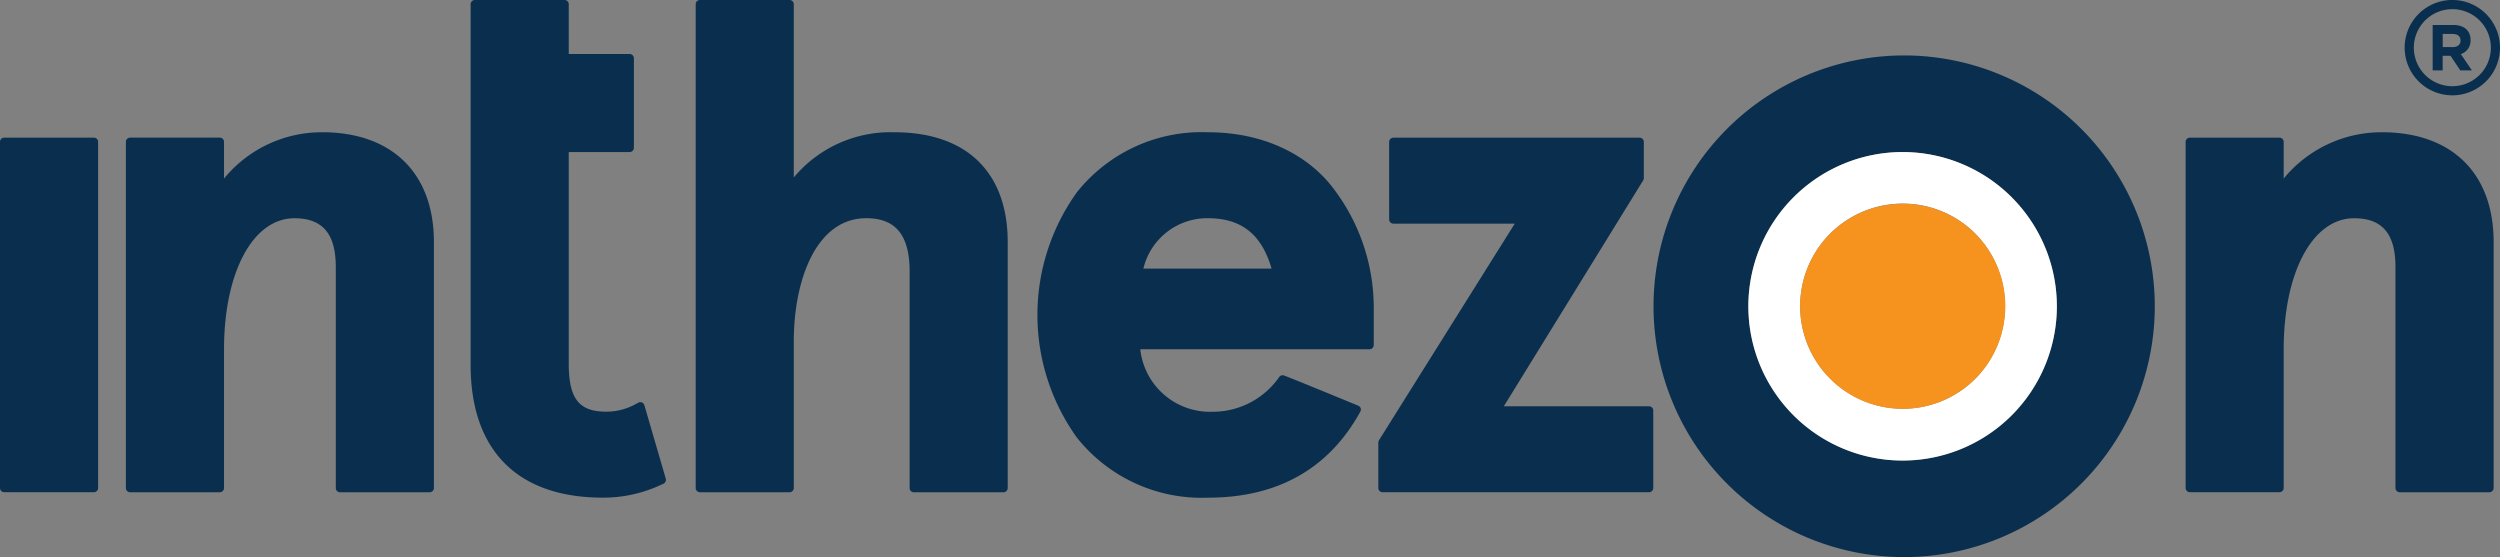
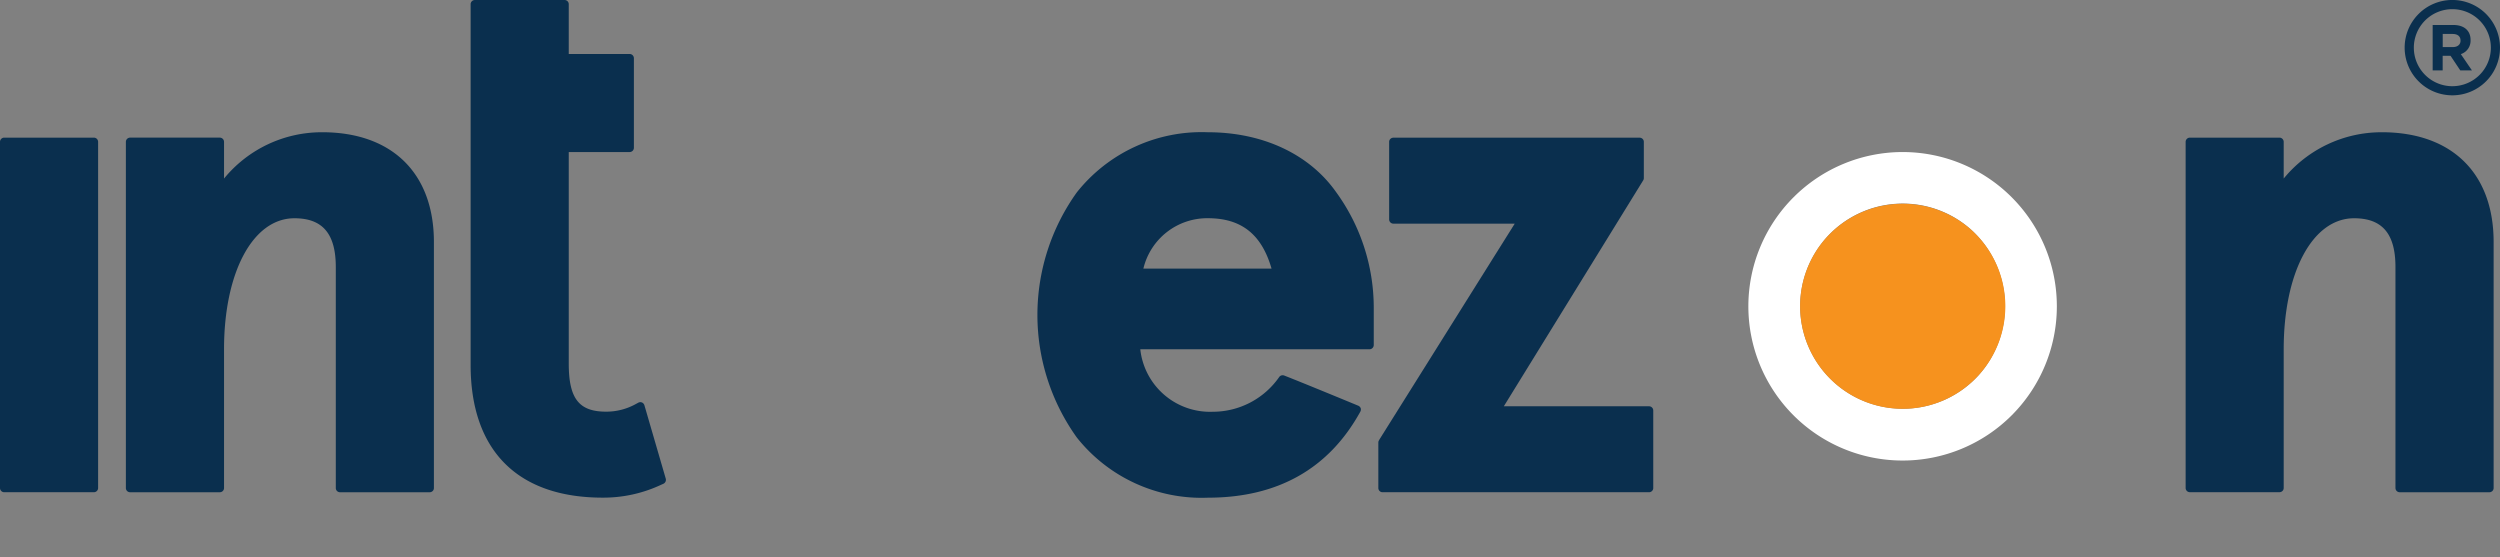
<svg xmlns="http://www.w3.org/2000/svg" width="190.719" height="42.5" viewBox="0 0 190.719 42.5">
  <rect x="0" y="0" width="190.719" height="42.5" fill="#808080" stroke="none" />
  <path d="M7.163,52.949H.322A.323.323,0,0,0,0,53.271V79.679A.323.323,0,0,0,.322,80H7.163a.323.323,0,0,0,.322-.322V53.271a.323.323,0,0,0-.322-.322" transform="translate(0 -42.449)" fill="#0a2f4e" />
  <path d="M63.392,50.875a9.638,9.638,0,0,0-7.481,3.532v-2.8a.324.324,0,0,0-.326-.322H48.748a.324.324,0,0,0-.325.322V78.016a.321.321,0,0,0,.325.322h6.837a.321.321,0,0,0,.326-.322V67.437c0-5.889,2.207-10,5.37-10,2.154,0,3.156,1.185,3.156,3.725V78.016a.321.321,0,0,0,.322.322H71.6a.32.32,0,0,0,.322-.322V59.25c0-5.241-3.187-8.376-8.529-8.376" transform="translate(-38.82 -40.786)" fill="#0a2f4e" />
  <path d="M194.3,30.915a.34.34,0,0,0-.186-.211.325.325,0,0,0-.275.014l-.247.133a4.641,4.641,0,0,1-2.211.554c-2.079,0-2.852-1-2.852-3.671V11.6h4.647a.325.325,0,0,0,.322-.321V4.44a.325.325,0,0,0-.322-.322h-4.647V.322A.32.32,0,0,0,188.209,0h-6.844a.323.323,0,0,0-.322.322V27.838c0,6.526,3.581,10.126,10.078,10.126a10.357,10.357,0,0,0,4.451-.98l.179-.079a.332.332,0,0,0,.179-.387Z" transform="translate(-145.14)" fill="#0a2f4e" />
  <path d="M855.749,50.875a9.651,9.651,0,0,0-7.482,3.532V51.612a.323.323,0,0,0-.318-.326h-6.841a.324.324,0,0,0-.322.326v26.4a.321.321,0,0,0,.322.322h6.841a.319.319,0,0,0,.318-.322V67.437c0-5.889,2.208-10,5.37-10,2.154,0,3.156,1.185,3.156,3.721V78.016a.324.324,0,0,0,.326.322h6.841a.323.323,0,0,0,.322-.322V59.25c0-5.245-3.188-8.376-8.533-8.376" transform="translate(-674.049 -40.786)" fill="#0a2f4e" />
-   <path d="M282.794,10.089a9.627,9.627,0,0,0-7.689,3.446V.322A.321.321,0,0,0,274.784,0h-6.84a.321.321,0,0,0-.322.322V37.23a.321.321,0,0,0,.322.322h6.84a.321.321,0,0,0,.322-.322V26.035c0-4.672,1.71-9.388,5.524-9.388,2.261,0,3.313,1.3,3.313,4.086v16.5a.321.321,0,0,0,.322.322H291.1a.326.326,0,0,0,.325-.322V18.465c0-5.323-3.148-8.375-8.633-8.375" transform="translate(-214.549)" fill="#0a2f4e" />
  <path d="M550.878,73.458H539.8L550.434,56.22a.321.321,0,0,0,.047-.168V53.29a.317.317,0,0,0-.318-.322h-18.79a.323.323,0,0,0-.322.322V59.2a.326.326,0,0,0,.322.326h9.259L530.306,76l-.029.057a.3.3,0,0,0-.05.172v3.464a.321.321,0,0,0,.322.322h20.329a.321.321,0,0,0,.322-.322V73.78a.321.321,0,0,0-.322-.322" transform="translate(-425.077 -42.464)" fill="#0a2f4e" />
  <path d="M412.077,57.433c2.547,0,4.1,1.224,4.855,3.843h-9.778a5.011,5.011,0,0,1,4.923-3.843m0-6.558a12.161,12.161,0,0,0-10,4.587,16.043,16.043,0,0,0,0,18.7,12.154,12.154,0,0,0,10,4.591c5.32,0,9.23-2.208,11.628-6.562a.342.342,0,0,0,.029-.265.357.357,0,0,0-.186-.19c-1.2-.494-4.15-1.714-5.645-2.3a.327.327,0,0,0-.379.1,6.171,6.171,0,0,1-5.088,2.662,5.35,5.35,0,0,1-5.517-4.766h17.488a.326.326,0,0,0,.322-.326V64.245a15,15,0,0,0-2.877-8.812c-2.047-2.9-5.61-4.558-9.775-4.558" transform="translate(-319.929 -40.786)" fill="#0a2f4e" />
-   <path d="M666.311,40.457A11.767,11.767,0,1,1,654.54,28.693a11.782,11.782,0,0,1,11.771,11.764M654.783,21.323c-.043,0-.086,0-.133,0s-.075,0-.111,0a19.136,19.136,0,0,0,0,38.271c.043,0,.089,0,.136,0,.029,0,.072,0,.108,0a19.136,19.136,0,0,0,0-38.271" transform="translate(-509.398 -17.094)" fill="#0a2f4e" />
  <path d="M689.592,64.435a7.88,7.88,0,0,1,.53,11.091,7.826,7.826,0,1,1-.53-11.091m-17.023,5.817a11.767,11.767,0,1,0,11.764-11.764,11.775,11.775,0,0,0-11.764,11.764" transform="translate(-539.191 -46.889)" fill="#fff" />
  <path d="M694.511,80.818a7.829,7.829,0,1,0,11.041-.55,7.866,7.866,0,0,0-11.041.55" transform="translate(-555.154 -62.722)" fill="#f6921e" />
  <path d="M928.673.7a2.938,2.938,0,1,0,2.941,2.934A2.938,2.938,0,0,0,928.673.7m0,6.572a3.637,3.637,0,1,1,3.638-3.638,3.637,3.637,0,0,1-3.638,3.638" transform="translate(-741.592)" fill="#0a2f4e" />
  <path d="M937.946,10.8c0-.329-.233-.5-.6-.5h-.758v1h.773c.369,0,.587-.2.587-.49Zm-.018,2.279-.744-1.113h-.6V13.08h-.763V9.616h1.582c.82,0,1.31.433,1.31,1.141v.007a1.074,1.074,0,0,1-.744,1.074l.848,1.242Z" transform="translate(-750.239 -7.709)" fill="#0a2f4e" />
</svg>